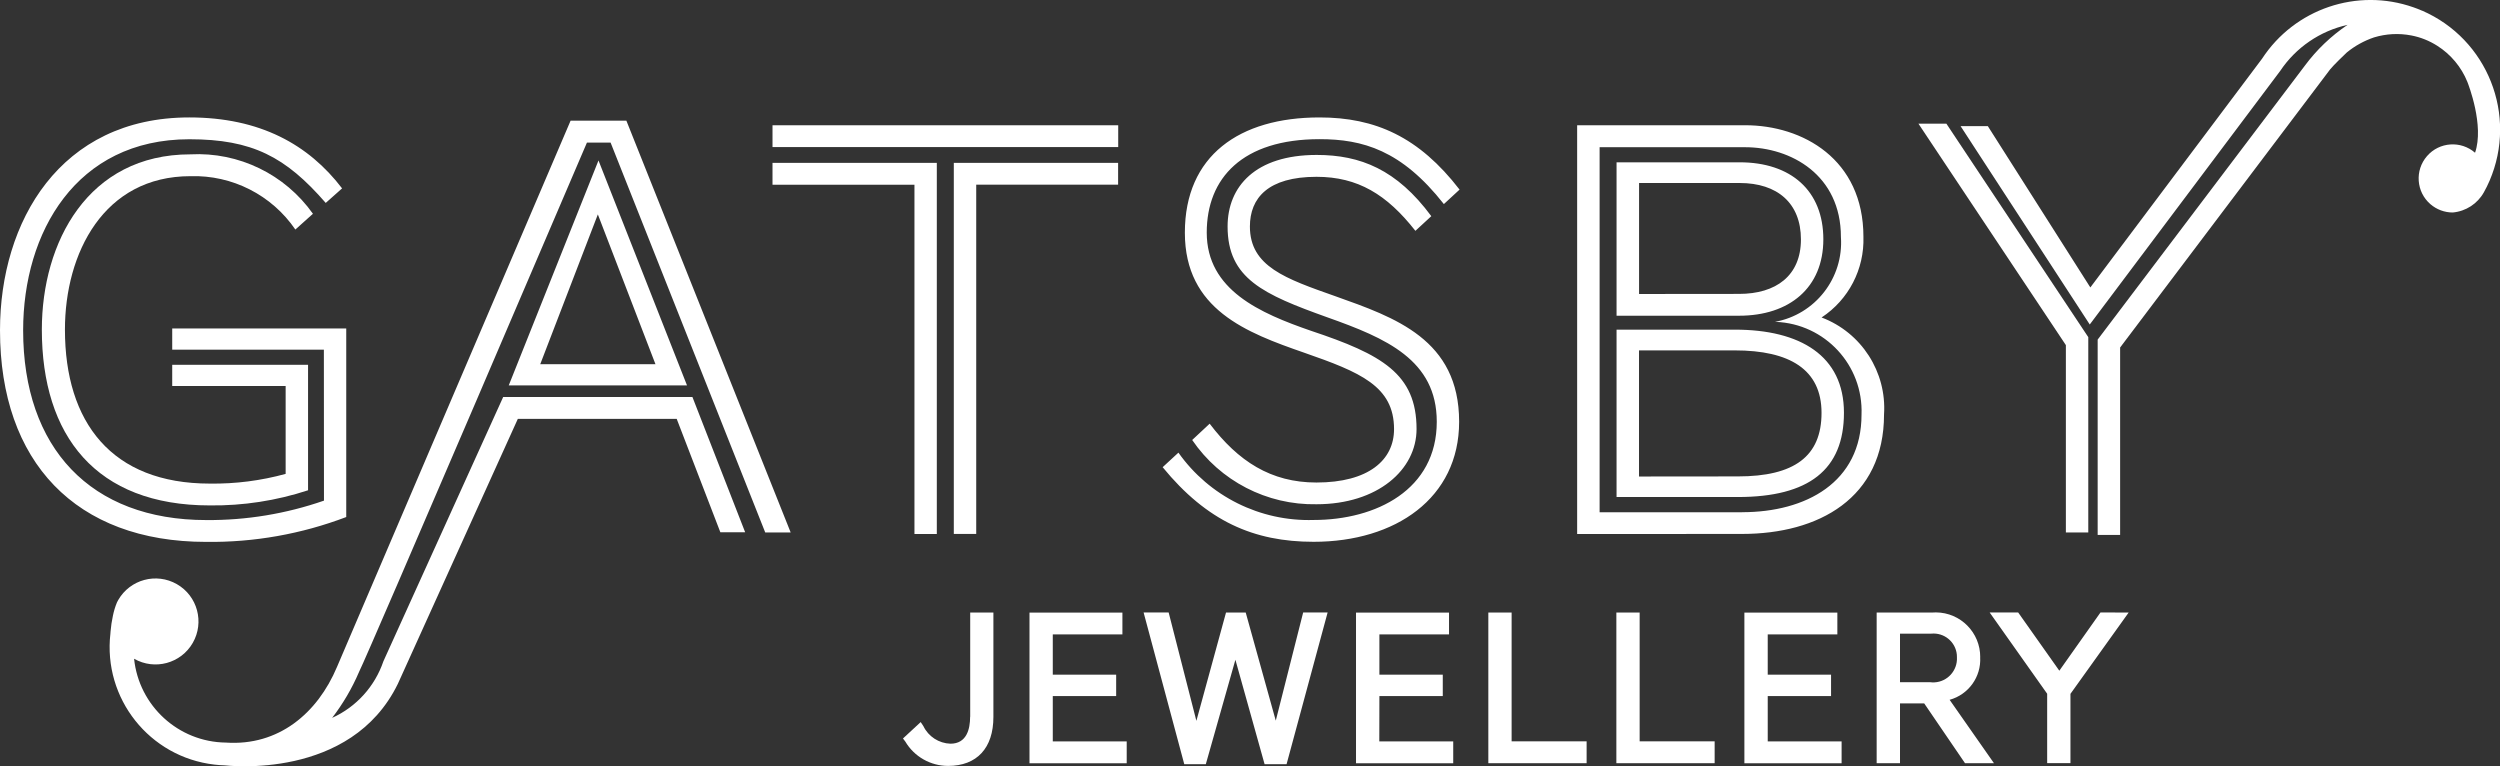
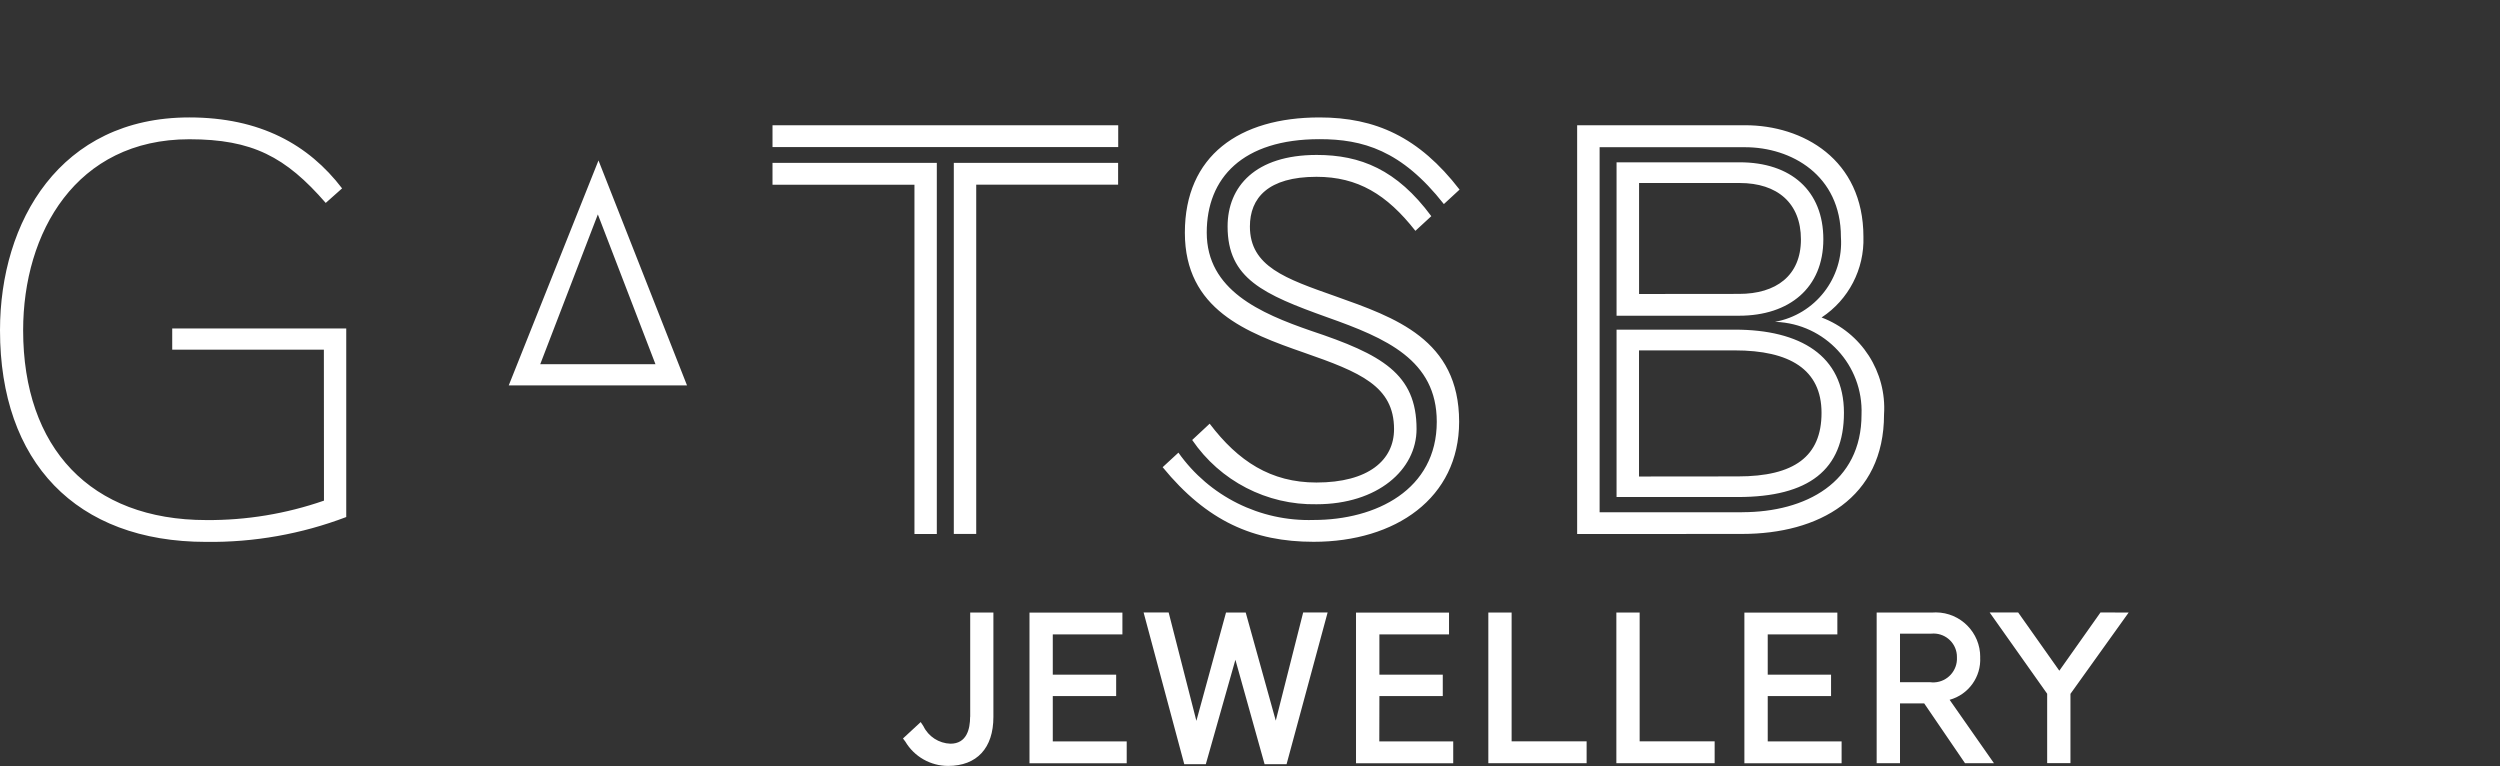
<svg xmlns="http://www.w3.org/2000/svg" viewBox="0 0 512 156.93" data-name="Layer 2" id="Layer_2">
  <rect x="0" y="0" width="512" height="156.93" fill="#333333" stroke="none" />
  <defs>
    <style>
      .cls-1 {
        fill: #fff;
        stroke-width: 0px;
      }
    </style>
  </defs>
  <g data-name="Layer 1" id="Layer_1-2">
    <g id="logo-contrast">
      <path d="M198.68,146.8c0,2.51-.7,5.51-4.03,5.51-2.37-.08-4.51-1.46-5.54-3.6l-.55-.83-3.63,3.36.47.62c1.83,3.1,5.17,5,8.77,5,5.89,0,9.28-3.65,9.28-10.02v-21.39h-4.75v21.35ZM215.61,142.55h12.98v-4.38h-12.98v-8.25h14.26v-4.46h-19.03v30.85h19.91v-4.47h-15.14v-9.29ZM261.27,147.56l-6.15-22.12h-4.03l-6.07,22.19-5.68-22.2h-5.13l8.33,31.08h4.41l6.06-21.39,5.98,21.39h4.5l8.41-31.08h-5.01l-5.6,22.12ZM282.5,142.55h12.98v-4.38h-12.98v-8.25h14.26v-4.46h-19.05v30.85h19.91v-4.47h-15.14l.02-9.29ZM309.58,125.45h-4.77v30.85h20.13v-4.47h-15.36v-26.39ZM335.8,125.45h-4.77v30.85h20.13v-4.47h-15.36v-26.39ZM362.02,142.55h12.98v-4.38h-12.97v-8.25h14.26v-4.46h-19.04v30.85h19.91v-4.47h-15.13v-9.29h0ZM405.55,134.6c.03-5.04-4.03-9.15-9.07-9.18-.27,0-.55,0-.82.03h-11.32v30.85h4.78v-12.24h4.96l8.35,12.24h5.93l-9.08-12.98c3.88-1.07,6.49-4.7,6.26-8.72h.01ZM389.11,129.77h6.42c2.64-.25,4.98,1.68,5.23,4.31.02.18.02.37.02.55.14,2.68-1.92,4.98-4.6,5.12-.32.02-.64,0-.95-.04h-6.11v-9.94ZM430.18,125.43l-8.43,11.93-8.43-11.93h-5.84l11.78,16.65v14.21h4.77v-14.19l11.92-16.65-5.77-.02Z" class="cls-1" data-name="logo name" id="logo_name" />
-       <path d="M58.49,79.05h-23.22v-4.34h27.82v25.7c-6.49,2.13-13.29,3.18-20.12,3.1-23.35,0-34.4-14.28-34.4-36.01,0-17.88,9.44-35.89,30.43-35.89,9.9-.52,19.37,4.08,25.09,12.17l-3.6,3.23c-4.83-7.07-12.93-11.19-21.49-10.93-17.76,0-25.7,15.77-25.7,31.42,0,19,9.56,31.54,29.68,31.54,5.24.07,10.47-.6,15.52-1.99v-18.01Z" class="cls-1" data-name="Trazado 8" id="Trazado_8" />
      <path d="M66.32,71.61h-31.05v-4.34h35.64v38.62c-9.16,3.48-18.89,5.21-28.69,5.09C15.52,110.98,0,94.59,0,67.64,0,45.41,12.29,24.05,38.76,24.05c14.53,0,24.46,5.58,31.3,14.53l-3.35,2.98c-8.2-9.44-15.03-13.04-27.94-13.04-23.22,0-34.03,19.13-34.03,39.12,0,24.09,13.79,38.87,37.52,38.87,8.2.06,16.35-1.29,24.09-3.98l-.02-30.92ZM195.34,109.37V33.35h33.65v4.47h-29.06v71.53h-4.6ZM187.28,109.37V37.84h-29.07v-4.48h33.65v76.01h-4.58ZM158.22,25.65h70.79v4.47h-70.8v-4.47ZM295.7,41.79c-8.68-11.05-16.64-13.29-25.46-13.29-15.77,0-23.1,7.95-23.1,19.13,0,11.78,10.93,16.51,21.36,20.12,14.53,4.84,21.61,8.82,21.61,20.12,0,8.32-7.95,15.4-20.49,15.4-10.16.19-19.73-4.76-25.46-13.16l3.58-3.34c5.84,7.7,12.54,12.05,21.86,12.05,10.68,0,15.9-4.6,15.9-10.93,0-8.82-6.96-11.67-18.38-15.65-11.78-4.1-24.46-8.82-24.46-24.59s11.16-23.6,27.57-23.6c11.42,0,20.37,3.98,28.69,14.78l-3.22,2.97ZM289.86,47.26c-5.84-7.44-11.78-11.05-20.24-11.05-9.92,0-13.64,4.34-13.64,10.18,0,8.2,7.32,10.68,17.51,14.28,12.17,4.34,25.34,8.82,25.34,25.7,0,15.65-13.04,24.59-29.8,24.59-12.29,0-21.86-4.22-30.92-15.28l3.23-2.98c6.33,8.95,16.74,14.13,27.7,13.79,12.79,0,25.21-6.2,25.21-20.12,0-12.67-10.43-17.13-22.35-21.36-13.17-4.72-20.49-7.95-20.49-18.63,0-8.2,5.71-14.65,18.25-14.65,8.94,0,16.4,2.98,23.47,12.54l-3.24,2.99ZM355.92,97.57c11.55,0,17.13-4.1,17.13-13.02s-6.58-12.79-17.76-12.79h-19.62v25.83l20.24-.02ZM356.16,60.19c7.57,0,12.67-3.72,12.67-11.16s-4.84-11.55-12.54-11.55h-20.61v22.73l20.49-.02ZM331.07,101.79v-34.28h24.22c13.41,0,22.35,5.34,22.35,17.02s-7.2,17.26-21.73,17.26h-24.84ZM331.07,64.66v-31.42h25.21c10.54,0,17.14,5.84,17.14,15.77s-6.95,15.65-17.26,15.65h-25.08ZM356.78,104.9c13.04,0,24.46-6.09,24.46-19.99.39-10.1-7.47-18.6-17.57-18.99-.06,0-.13,0-.19,0,8.29-1.5,14.12-8.99,13.54-17.39,0-12.67-10.19-18.38-19.62-18.38h-29.8v74.76h29.18ZM323,109.37V25.65h34.42c11.78,0,24.21,6.95,24.21,22.85.21,6.62-3.03,12.88-8.57,16.52,8.17,3.09,13.36,11.16,12.79,19.87,0,17.14-13.41,24.46-29.06,24.46l-33.79.02ZM110.64,74.59l11.8-30.68,11.8,30.68h-23.6ZM104.18,78.93h36.52l-18.13-46.07-18.38,46.07Z" class="cls-1" data-name="Trazado 9" id="Trazado_9" />
-       <path d="M120.21,29.2h4.84l31.67,79.85h5.21l-33.65-84.34h-11.42l-47.84,111.87c-4,9.51-11.99,16.24-22.77,15.5-9.71-.12-17.79-7.51-18.79-17.17,4.22,2.42,9.6.97,12.02-3.25,2.42-4.22.97-9.6-3.25-12.02s-9.6-.97-12.02,3.25c-.09.16-.18.32-.26.49-.36.87-.63,1.77-.82,2.69-.23,1.07-.4,2.16-.49,3.26l-.03.43c-1.53,13.29,8.01,25.3,21.3,26.83.68.08,1.35.13,2.03.15.62.04,25.89,3.1,35.54-16.69l24.57-54.26h32.54l8.94,23.22h5.08l-10.8-27.7h-38.76l-24.53,54.12c-1.75,5.15-5.55,9.35-10.5,11.59,2.23-2.9,4.08-6.06,5.52-9.43,1.89-3.69,46.67-108.4,46.67-108.4M392.91,25.35l30.18,45.33v38.37h4.59v-40l-29.06-43.72h-5.71v.02Z" class="cls-1" data-name="Trazado 10" id="Trazado_10" />
-       <path d="M495.99,2.17c-.56-.25-1.14-.47-1.71-.67-11.53-4.05-24.32.3-31.01,10.52l-35.17,46.85-20.99-33.03h-5.58l26.45,40.62,39.01-51.94c3.21-4.8,8.15-8.17,13.79-9.43-3.38,2.28-6.35,5.12-8.77,8.39l-42.41,56.07v40h4.6v-38.38l43.01-56.96c.62-.78,2.95-3.04,3.41-3.46,1.66-1.36,3.55-2.4,5.58-3.09,2.47-.75,5.09-.89,7.63-.4,1.89.36,3.69,1.08,5.31,2.11,2.78,1.76,4.95,4.36,6.18,7.41.21.54,3.49,8.95,1.57,14.5-2.91-2.53-7.32-2.22-9.84.69-2.53,2.91-2.22,7.32.69,9.84,1.27,1.1,2.9,1.71,4.58,1.71,2.68-.24,5.07-1.79,6.38-4.14.42-.76.82-1.55,1.16-2.35,5.78-13.45-.41-29.04-13.84-34.86" class="cls-1" data-name="Trazado 11" id="Trazado_11" />
    </g>
  </g>
</svg>